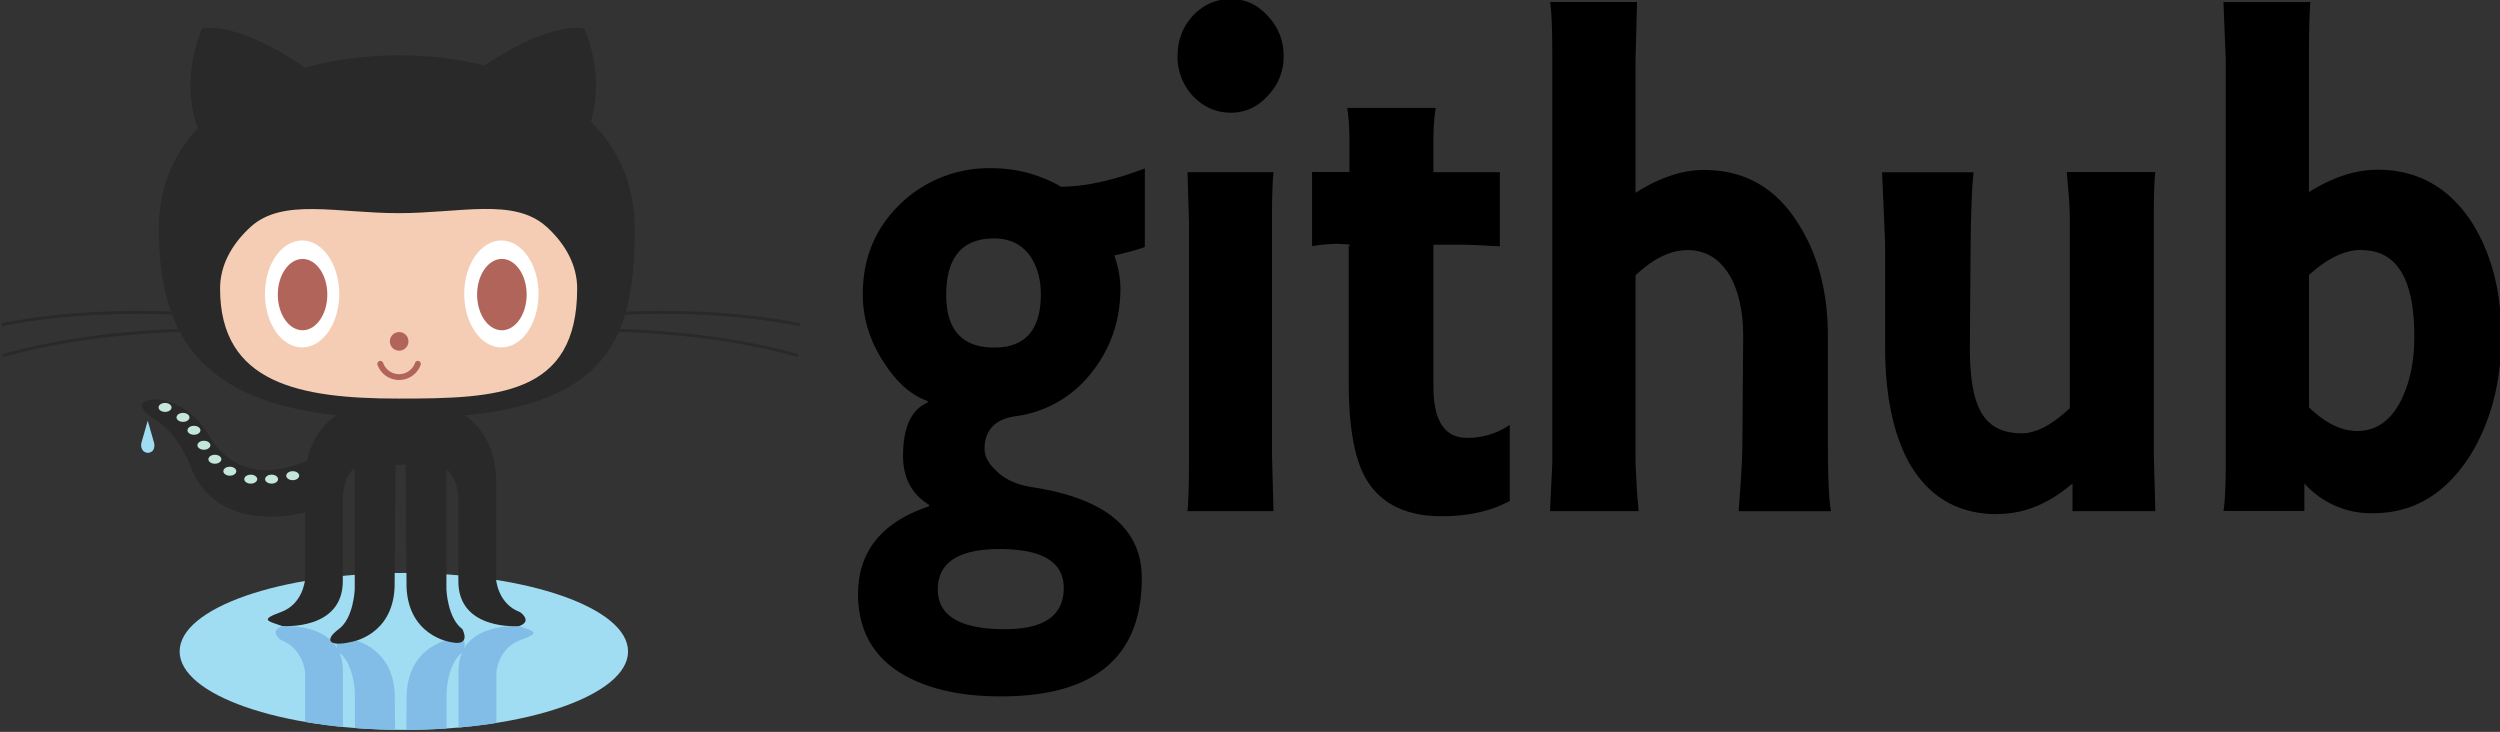
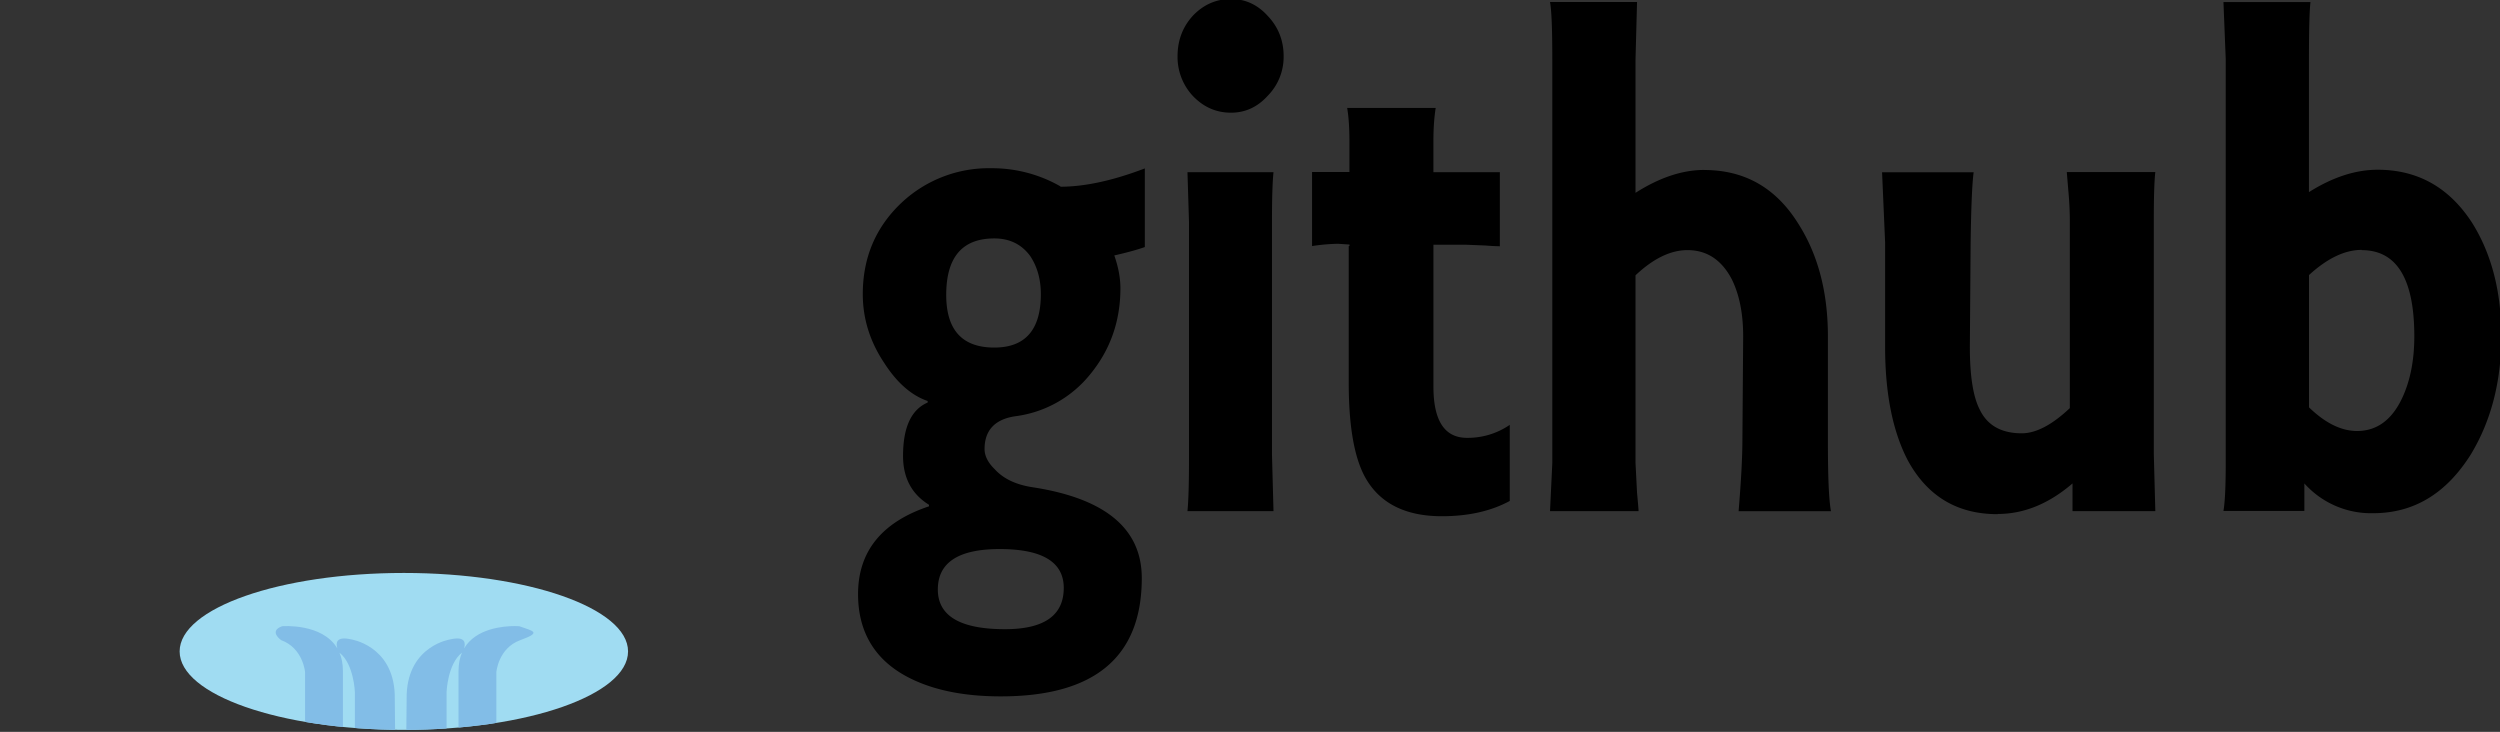
<svg xmlns="http://www.w3.org/2000/svg" xmlns:xlink="http://www.w3.org/1999/xlink" height="32.7" preserveAspectRatio="xMidYMid meet" version="1.0" viewBox="3.3 12.8 111.7 32.7" width="111.7" zoomAndPan="magnify">
  <rect x="3.3" y="12.8" width="111.7" height="32.7" fill="#333333" stroke="none" />
  <defs>
    <clipPath id="A">
-       <path d="m0 216h216v-216h-216v216z" />
-     </clipPath>
+       </clipPath>
    <clipPath id="B">
      <path d="m121.72 55.66c0.343 1.114 0.4 2.832-3.038 2.054 0 0-9.395-1.342-9.843-12.303l-0.214-21h-2.258l-0.213 21c-0.448 10.96-9.842 12.303-9.842 12.303-3.428 0.778-3.383-0.938-3.04-2.052-3.37 5.738-12.394 4.996-12.394 4.996-3.133-1.117-0.224-3.13-0.224-3.13 4.92-1.788 5.37-7.158 5.37-7.158v-15.17l0.52-11.728c1.117-5.224 3.874-8.312 6.578-10.13l28.803 0.033c3.484 2.365 7.047 6.846 7.047 15.307v21.688s0.447 5.37 5.37 7.158 2.906 2.014-0.225 3.13c0 0-0.382 0.03-1.017 0.032-2.455 0-8.7-0.47-11.378-5.03m-27.2-21.62v16.552c0 1.617-0.285 2.977-0.773 4.12 3.24-2.526 3.457-8.855 3.457-8.855v-20.66c-3.225 2.282-2.684 8.846-2.684 8.846m23.27 11.817s0.217 6.33 3.456 8.855c-0.487-1.143-0.772-2.503-0.772-4.12v-16.553s0.54-6.1-2.684-8.612v20.43z" />
    </clipPath>
    <clipPath id="C">
      <path d="m0 216h216v-216h-216v216z" />
    </clipPath>
    <path d="m158.54 54.996c0-9.73-22.538-17.617-50.34-17.617s-50.34 7.887-50.34 17.617 22.537 17.62 50.34 17.62 50.34-7.9 50.34-17.62" id="D" />
    <path d="m75.282 93.676c0-0.555-0.65-1.006-1.454-1.006s-1.455 0.45-1.455 1.006 0.65 1.008 1.455 1.008 1.454-0.45 1.454-1.008" id="E" />
  </defs>
  <g transform="matrix(.199 0 0 -.199 -.188 52.85)">
    <g clip-path="url(#C)">
      <use fill="#a0dcf2" xlink:actuate="onLoad" xlink:href="#D" xlink:show="embed" xlink:type="simple" />
    </g>
    <g clip-path="url(#B)">
      <use fill="#82bde7" xlink:actuate="onLoad" xlink:href="#D" xlink:show="embed" xlink:type="simple" />
    </g>
    <g clip-path="url(#A)">
      <g id="change1_1">
        <path d="m50.7 106.8l-1.453-5.063s-0.378-1.83 1.346-2.154c1.8 0.035 1.653 1.72 1.527 2.266l-1.42 4.95z" fill="#a0dcf2" />
      </g>
      <g id="change2_1">
-         <path d="m197.04 128.03l0.133 0.658c-14.768 2.953-29.922 2.983-39.1 2.602 1.506 5.426 1.96 11.67 1.96 18.633 0 9.986-3.752 17.975-9.843 24.054 1.065 3.435 2.487 11.066-1.42 20.833 0 0-6.9 2.188-22.476-8.243-6.106 1.526-12.604 2.28-19.112 2.28-7.16 0-14.395-0.912-21.143-2.763-16.086 10.975-23.186 8.727-23.186 8.727-4.636-11.6-1.77-20.17-0.9-22.302-5.448-5.88-8.774-13.384-8.774-22.585 0-6.947 0.792-13.178 2.724-18.594-9.247 0.336-23.85 0.207-38.1-2.64l0.132-0.658c14.325 2.865 29.018 2.965 38.2 2.617 0.425-1.12 0.9-2.2 1.43-3.26-9.088-0.293-24.604-1.45-39.475-5.646l0.182-0.645c14.988 4.227 30.64 5.356 39.64 5.63 5.43-10.12 16.135-16.658 35.18-18.7-2.704-1.816-5.46-4.904-6.58-10.13-3.683-1.76-15.343-6.062-22.34 5.97 0 0-3.916 7.16-11.412 7.72 0 0-7.27 0.1-0.503-4.53 0 0 4.867-2.293 8.223-10.9 0 0 4.38-14.695 25.512-9.98v-15.18s-0.447-5.37-5.37-7.158-2.908-2.014 0.224-3.13c0 0 13.645-1.12 13.645 10.065v16.552s-0.54 6.565 2.683 8.846v-27.212s-0.222-6.487-3.578-8.948-2.237-4.025 2.684-2.908c0 0 9.394 1.342 9.842 12.303l0.214 27.513h2.257l0.215-27.513c0.447-10.96 9.842-12.303 9.842-12.303 4.92-1.117 2.683 2.908 2.683 2.908-3.355 2.46-3.578 8.948-3.578 8.948v26.953c3.223-2.5 2.684-8.612 2.684-8.612v-16.552c0-11.184 13.644-10.065 13.644-10.065 3.13 1.117 0.225 3.13 0.225 3.13-4.922 1.8-5.37 7.158-5.37 7.158v21.697c0 8.46-3.563 12.942-7.047 15.307 20.3 2.014 30.056 8.572 34.548 18.762 8.896-0.244 24.906-1.328 40.22-5.65l0.182 0.645c-15.227 4.295-31.13 5.406-40.117 5.668 0.426 1.03 0.797 2.1 1.127 3.2 9.105 0.4 24.328 0.385 39.154-2.58" fill="#292929" />
-       </g>
+         </g>
      <g id="change3_1">
        <path d="m140.18 150.4c4.375-3.963 6.934-8.75 6.934-13.905 0-24.075-17.948-24.728-40.085-24.728s-40.09 3.32-40.09 24.71c0 5.122 2.524 9.878 6.845 13.825 7.206 6.578 19.404 3.095 33.24 3.095 13.782 0 25.934 3.518 33.15-3.015" fill="#f5cdb5" />
      </g>
      <g id="change4_1">
        <path d="m93.697 135.26c0-6.63-3.734-12.006-8.34-12.006s-8.342 5.375-8.342 12.006 3.736 12.004 8.342 12.004 8.34-5.373 8.34-12.004" fill="#fff" />
      </g>
      <g id="change5_1">
        <path d="m91.02 135.11c0-4.42-2.5-8.002-5.56-8.002s-5.56 3.582-5.56 8.002 2.488 8.006 5.56 8.006 5.56-3.584 5.56-8.006" fill="#b1645a" />
      </g>
      <g id="change4_2">
        <path d="m138.44 135.26c0-6.63-3.734-12.006-8.342-12.006s-8.34 5.375-8.34 12.006 3.735 12.004 8.34 12.004 8.342-5.373 8.342-12.004" fill="#fff" />
      </g>
      <g id="change5_2">
        <path d="m135.77 135.11c0-4.42-2.5-8.002-5.56-8.002s-5.56 3.582-5.56 8.002 2.5 8.006 5.56 8.006 5.56-3.584 5.56-8.006m-26.536-10.5c0-1.152-0.934-2.086-2.086-2.086s-2.086 0.934-2.086 2.086 0.933 2.086 2.086 2.086 2.086-0.934 2.086-2.086m-6.945-5.275a0.67 0.67 0 1 0 1.265 0.447c0.536-1.515 1.973-2.533 3.577-2.533s3.04 1.018 3.578 2.533a0.67 0.67 0 1 0 1.264 -0.447 5.15 5.15 0 0 0 -9.684 0" fill="#b1645a" />
      </g>
      <g fill="#c5e6da" id="change6_1">
        <path d="m56.04 109.78c0-0.557-0.652-1.006-1.455-1.006s-1.454 0.45-1.454 1.006 0.65 1.008 1.454 1.008 1.455-0.45 1.455-1.008m4.028-2.235c0-0.557-0.652-1.008-1.455-1.008s-1.454 0.45-1.454 1.008 0.65 1.006 1.454 1.006 1.455-0.45 1.455-1.006m2.462-2.9c0-0.555-0.65-1.006-1.455-1.006s-1.453 0.45-1.453 1.006 0.65 1.008 1.453 1.008 1.455-0.45 1.455-1.008m2.235-3.357c0-0.557-0.65-1.008-1.453-1.008s-1.455 0.45-1.455 1.008 0.65 1.008 1.455 1.008 1.453-0.45 1.453-1.008m2.462-3.143c0-0.555-0.65-1.006-1.454-1.006s-1.455 0.45-1.455 1.006 0.652 1.008 1.455 1.008 1.454-0.45 1.454-1.008m3.357-2.683c0-0.557-0.65-1.008-1.455-1.008s-1.453 0.45-1.453 1.008 0.65 1.006 1.453 1.006 1.455-0.45 1.455-1.006" fill="inherit" />
        <use xlink:actuate="onLoad" xlink:href="#E" xlink:show="embed" xlink:type="simple" />
        <use x="4.676" xlink:actuate="onLoad" xlink:href="#E" xlink:show="embed" xlink:type="simple" />
        <path d="m84.704 94.455c0-0.557-0.65-1.008-1.454-1.008s-1.455 0.45-1.455 1.008 0.65 1.008 1.455 1.008 1.454-0.45 1.454-1.008" fill="inherit" />
      </g>
    </g>
  </g>
  <g id="change7_1">
    <path d="m50.666 21.143c1.1 0 2.353-0.273 3.785-0.818v3.513c-0.318 0.114-0.773 0.24-1.364 0.375 0.182 0.523 0.273 1.012 0.273 1.466 0 1.455-0.443 2.728-1.33 3.82a5.13 5.13 0 0 1 -3.376 1.9c-0.9 0.136-1.364 0.625-1.364 1.466 0 0.296 0.148 0.6 0.443 0.887 0.386 0.432 0.955 0.705 1.705 0.818 3.25 0.5 4.877 1.853 4.877 4.058 0 3.524-2.103 5.286-6.3 5.286-1.728 0-3.15-0.307-4.263-0.92-1.4-0.773-2.114-2-2.114-3.65 0-1.9 1.057-3.217 3.17-3.922v-0.068c-0.773-0.477-1.16-1.205-1.16-2.182 0-1.273 0.364-2.07 1.1-2.387v-0.068c-0.728-0.25-1.375-0.818-1.944-1.705-0.637-0.955-0.955-1.978-0.955-3.07 0-1.637 0.58-3 1.74-4.092a5.7 5.7 0 0 1 4 -1.534 6.15 6.15 0 0 1 3.103 0.818m-5.115 4.842c0 1.57 0.716 2.353 2.148 2.353 1.387 0 2.08-0.796 2.08-2.387 0-0.66-0.16-1.228-0.477-1.705-0.386-0.523-0.92-0.784-1.603-0.784-1.432 0-2.148 0.84-2.148 2.524m5.252 13.095c0-1.16-0.955-1.74-2.865-1.74-1.842 0-2.762 0.602-2.762 1.807 0 1.182 1 1.773 3 1.773 1.75 0 2.626-0.614 2.626-1.84m7.472-21.237c-0.66 0-1.228-0.25-1.705-0.75a2.55 2.55 0 0 1 -0.682 -1.773c0-0.705 0.227-1.307 0.682-1.807 0.477-0.5 1.046-0.75 1.705-0.75 0.637 0 1.182 0.25 1.637 0.75 0.477 0.5 0.716 1.103 0.716 1.807a2.48 2.48 0 0 1 -0.716 1.773c-0.455 0.5-1 0.75-1.637 0.75m-1.944 17.8c0.045-0.455 0.068-1.228 0.068-2.32v-10.603l-0.068-2.217h3.844c-0.045 0.432-0.068 1.148-0.068 2.148v10.47l0.068 2.524h-3.854m11-15.142h2.967v3.308a9.98 9.98 0 0 1 -0.648 -0.034l-0.853-0.034h-1.466v6.343c0 1.523 0.5 2.285 1.5 2.285a3.32 3.32 0 0 0 1.91 -0.58v3.4c-0.84 0.455-1.853 0.682-3.035 0.682-1.66 0-2.808-0.6-3.444-1.773-0.477-0.887-0.716-2.285-0.716-4.194v-6.104h0.034v-0.068l-0.512-0.034a8.61 8.61 0 0 0 -1.16 0.102v-3.308h1.67v-1.33c0-0.637-0.034-1.148-0.102-1.535h3.956c-0.068 0.432-0.102 0.92-0.102 1.466v1.398m12.1-0.092c-0.978 0-2 0.34-3.07 1.023v-5.968l0.068-2.558h-3.888c0.068 0.364 0.102 1.216 0.102 2.558v18.04l-0.102 2.148h3.956c0-0.068-0.023-0.34-0.068-0.82l-0.068-1.33v-8.386c0.796-0.75 1.57-1.125 2.32-1.125 0.864 0 1.523 0.432 1.978 1.296 0.34 0.682 0.512 1.535 0.512 2.558l-0.034 4.604c0 0.773-0.057 1.84-0.17 3.206h4.126c-0.1-0.568-0.136-1.614-0.136-3.137v-4.672c0-1.978-0.443-3.66-1.33-5.047-1-1.6-2.4-2.387-4.195-2.387m13.104 15.377c-1.796 0-3.126-0.796-4-2.387-0.682-1.296-1.023-3-1.023-5.08v-4.672l-0.136-3.137h4.092c-0.068 0.5-0.114 1.57-0.136 3.206l-0.034 4.604c0 1.296 0.148 2.228 0.443 2.796 0.34 0.705 0.966 1.057 1.876 1.057 0.637 0 1.353-0.375 2.148-1.125v-8.4a14.89 14.89 0 0 0 -0.068 -1.33l-0.068-0.818h3.956c-0.045 0.387-0.068 1.103-0.068 2.148v10.445l0.068 2.558h-3.7v-1.238c-1.046 0.9-2.16 1.364-3.342 1.364m16.77-0.034a4 4 0 0 1 -3.069 -1.33v1.228h-3.615c0.068-0.387 0.102-1.103 0.102-2.148v-18.03l-0.102-2.558h3.888c-0.046 0.4-0.068 1.262-0.068 2.558v5.934c1.046-0.66 2.07-1 3.07-1 1.796 0 3.206 0.796 4.23 2.387 0.864 1.387 1.296 3.07 1.296 5.047 0 2.023-0.455 3.785-1.364 5.286-1.1 1.75-2.546 2.626-4.365 2.626m-0.512-11.765c-0.75 0-1.535 0.375-2.353 1.125v5.91c0.728 0.705 1.444 1.057 2.148 1.057 0.887 0 1.557-0.5 2.012-1.466 0.364-0.773 0.546-1.694 0.546-2.762 0-2.57-0.784-3.853-2.353-3.853" fill="inherit" />
  </g>
</svg>